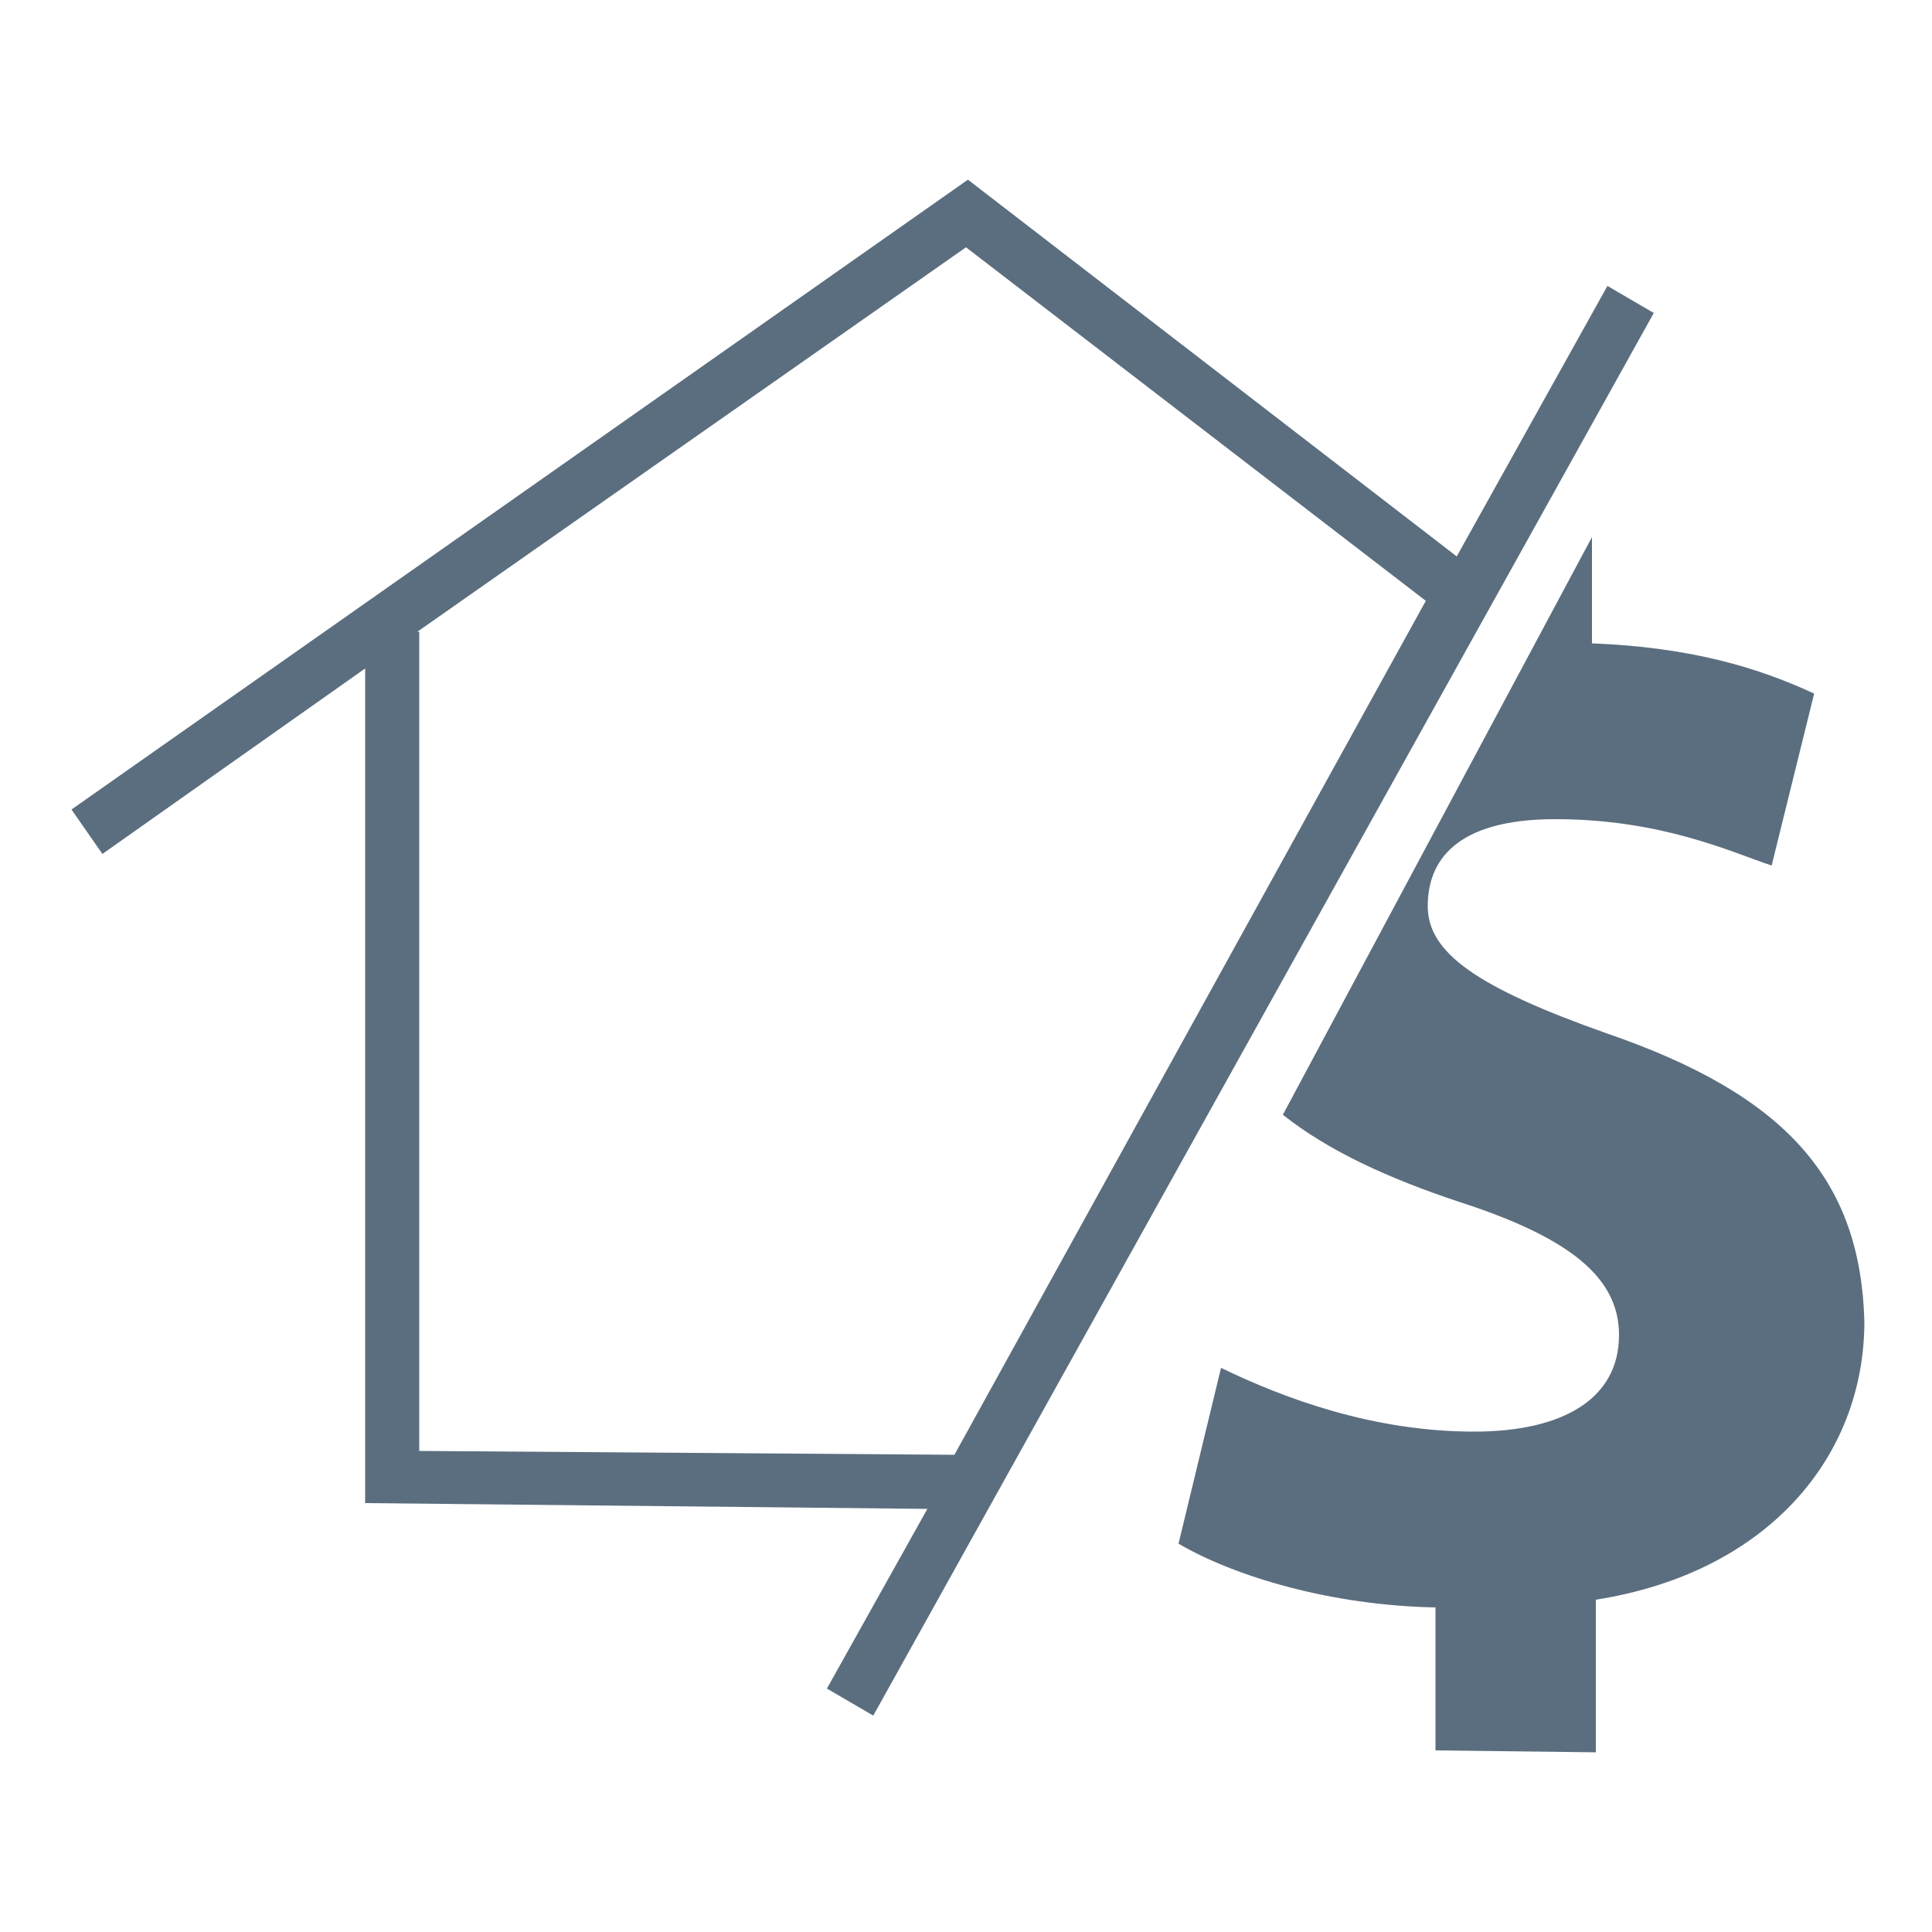
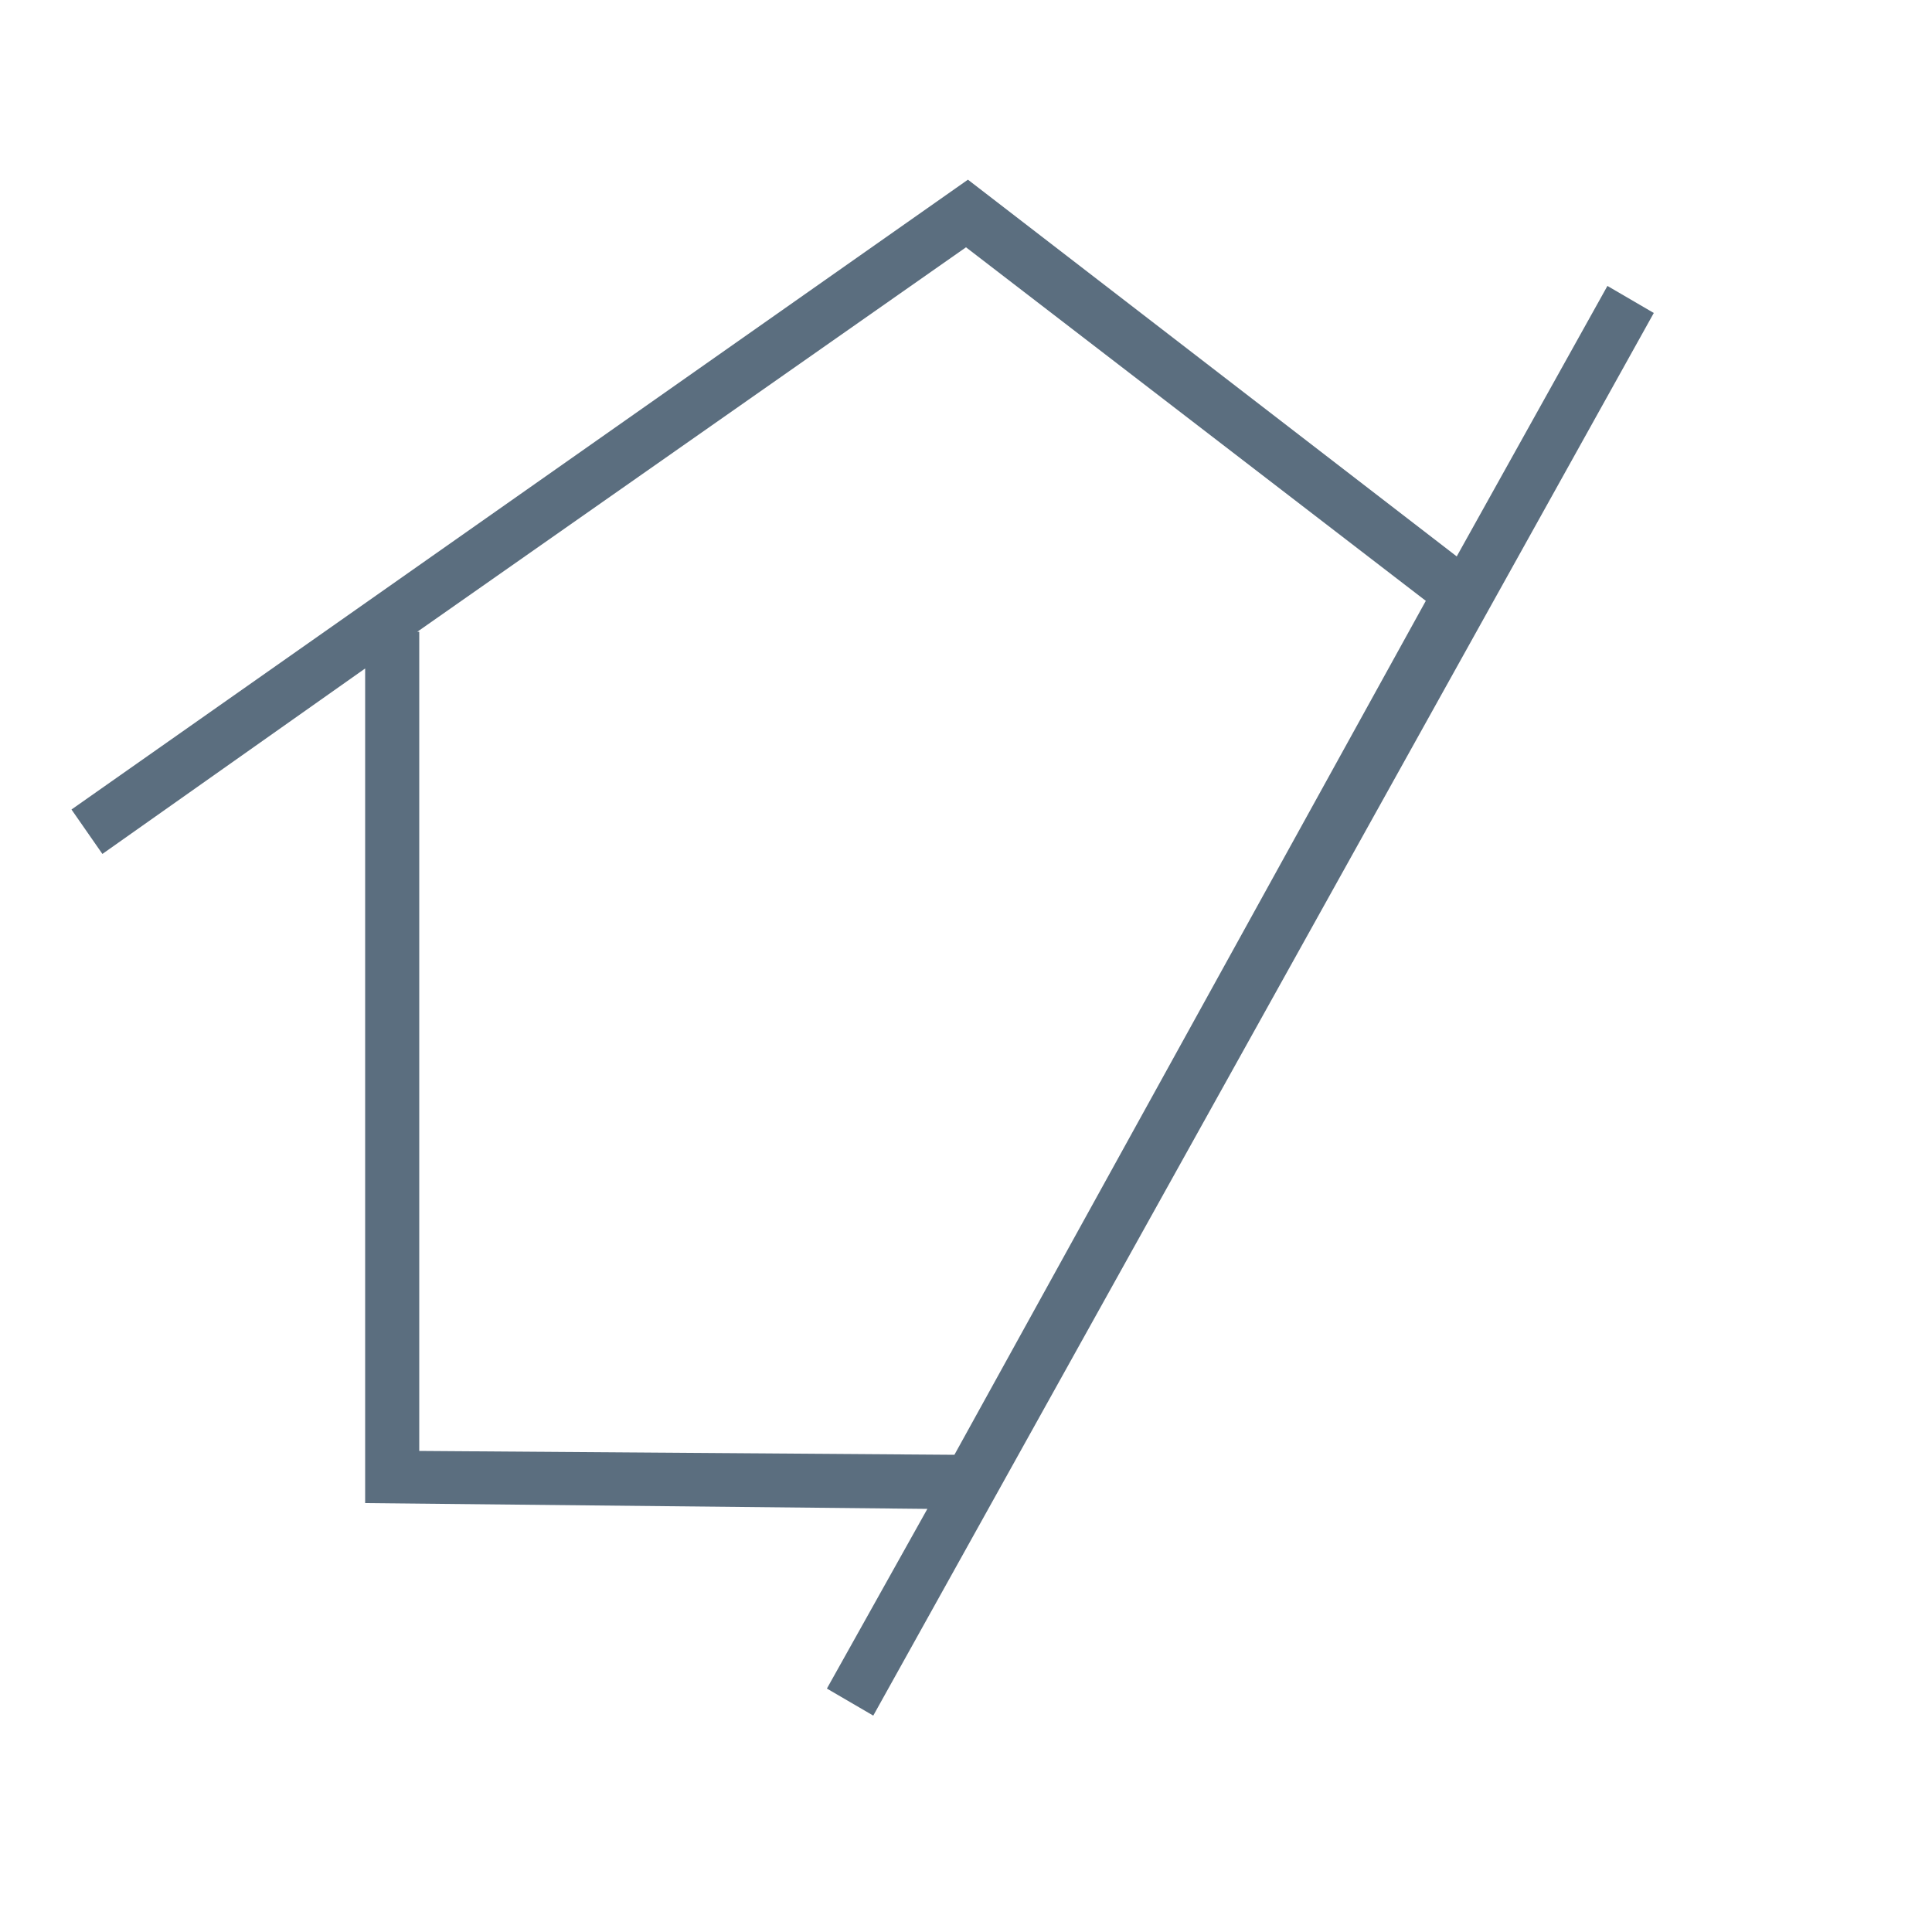
<svg xmlns="http://www.w3.org/2000/svg" version="1.1" id="Layer_1" x="0px" y="0px" viewBox="0 0 100 100" style="enable-background:new 0 0 100 100;" xml:space="preserve">
  <style type="text/css">
	.st0{fill:#5B6E7F;}
</style>
  <g>
    <path class="st0" d="M83.2,14.8l-7.8,14L50.1,9.3L3.7,41.9l1.6,2.3l13.6-9.6v43.2L48,78.1l-5.2,9.3l2.4,1.4l40.4-72.6L83.2,14.8z    M21.6,32.7L50,12.8l23.8,18.3L49.4,75.3l-27.7-0.2V32.7H21.6z" />
-     <path class="st0" d="M83.2,53.5c-6.8-2.4-9.3-4.2-9.3-6.6c0-2.3,1.4-4.5,6.6-4.5c5.5,0,9.1,1.7,11.2,2.4l2.2-8.9   c-2.8-1.3-6.3-2.4-11.5-2.6v-5.5l-16,29.9c2.4,1.9,5.5,3.3,9.1,4.5c5.9,1.9,8.3,4,8.3,6.9c0,3.3-2.9,5-7.5,5   c-5.2,0-9.8-1.7-13.1-3.3L61,79.9c2.9,1.7,7.9,3.2,13.3,3.3v7.4l8.3,0.1v-7.9c8.9-1.4,13.9-7.4,13.9-14.4   C96.3,61.1,92.5,56.7,83.2,53.5z" />
  </g>
</svg>